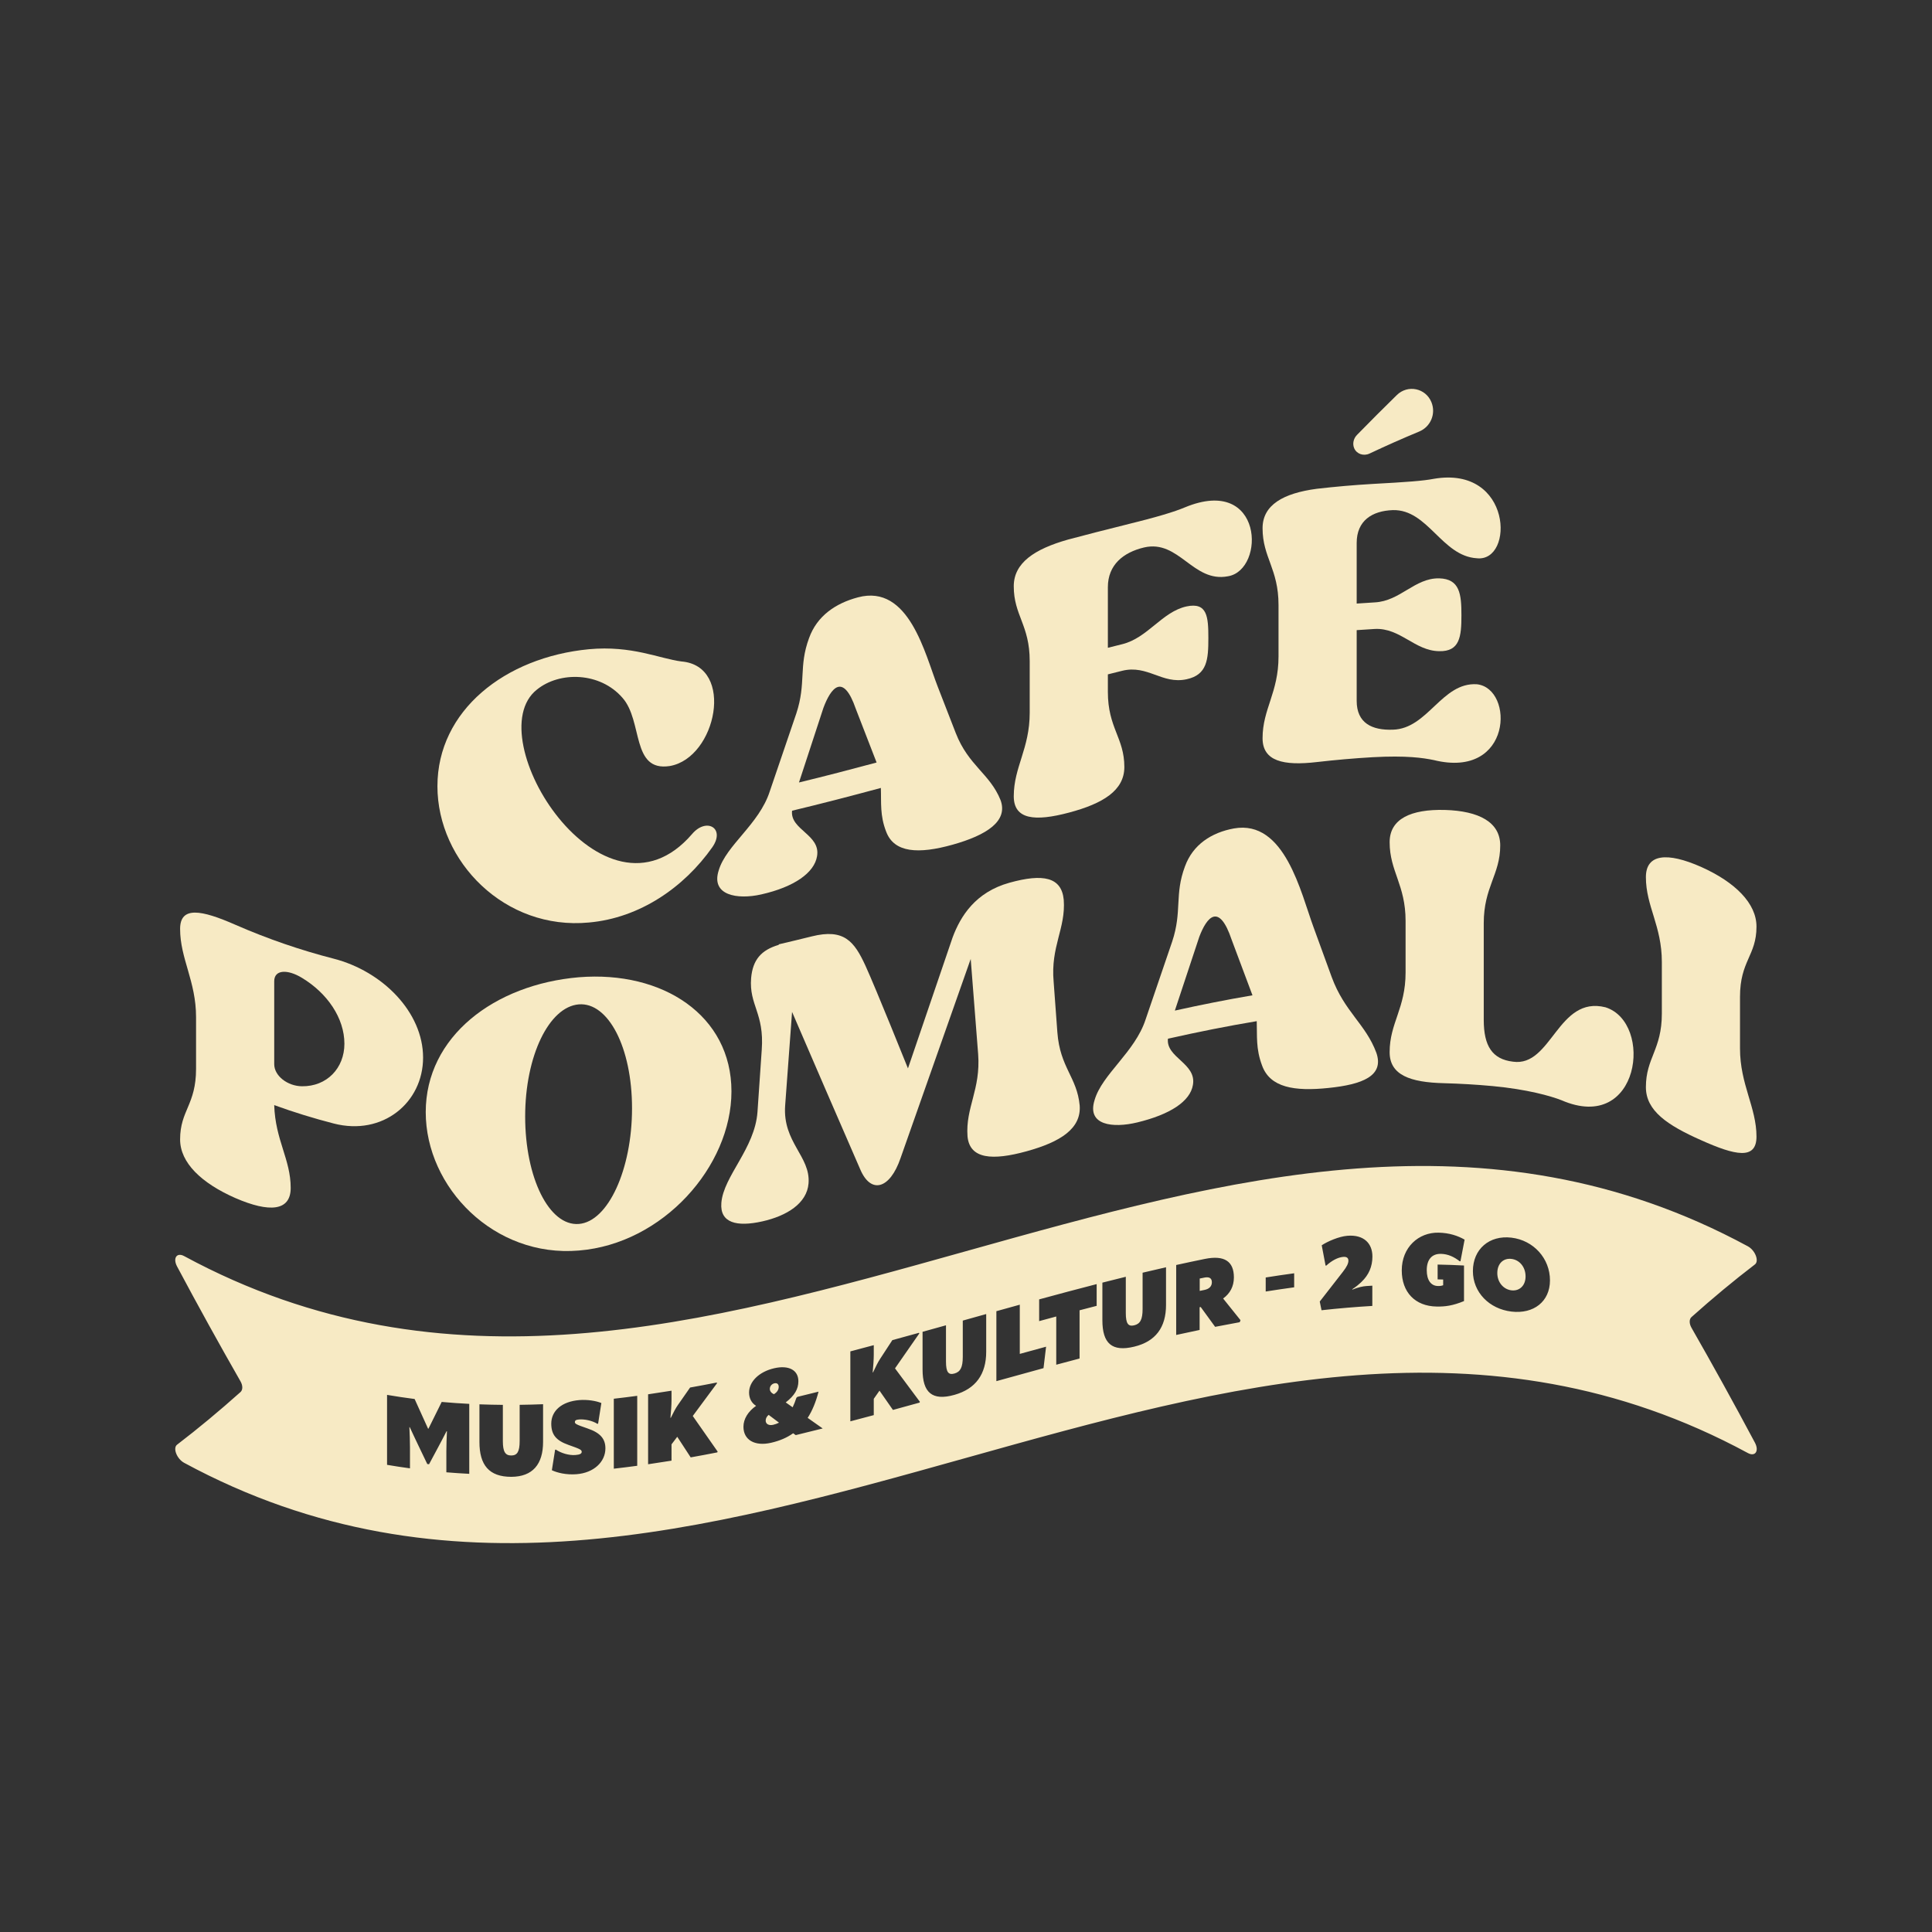
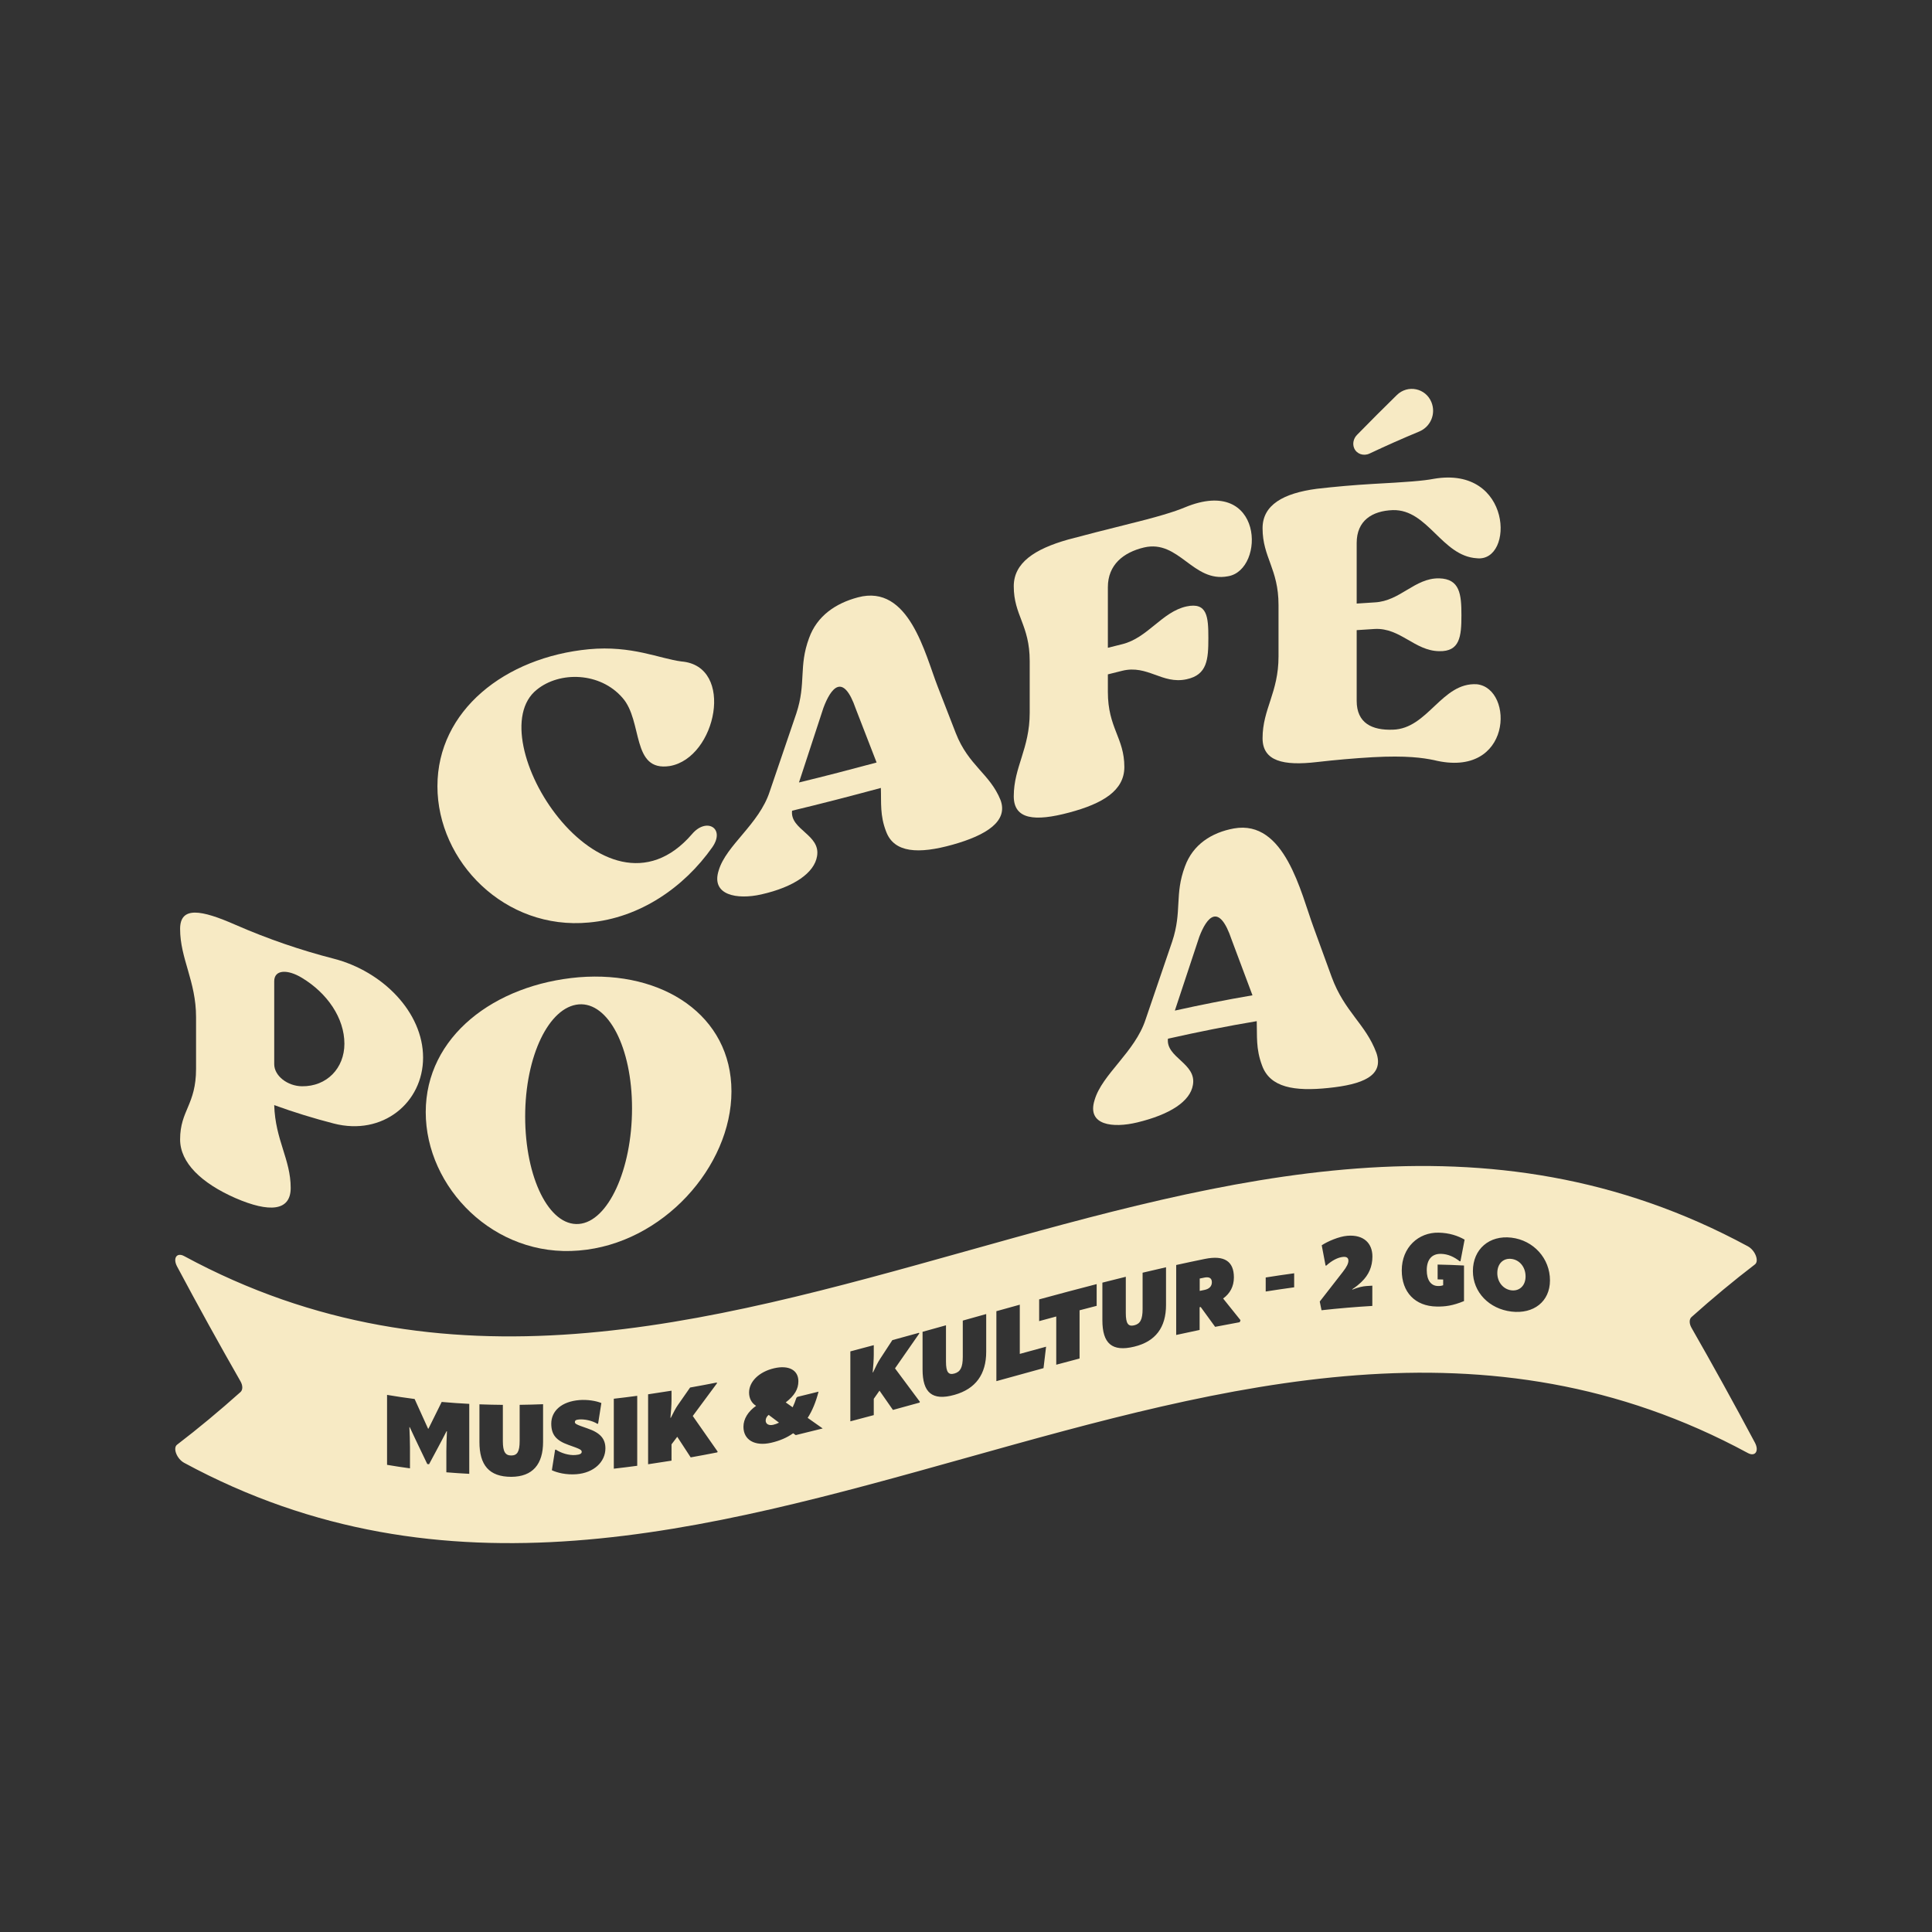
<svg xmlns="http://www.w3.org/2000/svg" id="LOGO_Positive" viewBox="0 0 3034 3034">
  <rect x="0" y="0" width="3034" height="3034" fill="#333333" stroke="none" />
  <defs>
    <style>.cls-1{fill:none;}.cls-1,.cls-2{stroke-width:0px;}.cls-2{fill:#f7eac4;}</style>
    <clipPath id="clippath">
-       <rect id="BG" class="cls-1" x="3147.45" y="3144.19" width="3030.86" height="3030.86" />
-     </clipPath>
+       </clipPath>
  </defs>
  <path class="cls-2" d="M686.94,1234.59c0-118.62,106.04-202.46,237.96-215.06,67.63-6.24,111.05,14.9,145.28,19.23,84.34,6.92,55.1,151.54-18.37,164.21-60.95,9.36-41.74-70.56-74.31-107.16-35.07-40.48-98.52-41.97-134.43-12.8-93.52,74.05,104.37,388.65,243.81,226.69,22.54-26.54,52.6-9.18,31.72,20.8-44.25,62.8-113.55,111.04-193.71,118.2-131.92,12.6-237.96-95.6-237.96-214.11Z" />
  <path class="cls-2" d="M1128.62,1366.96c11.69-39.71,63.45-72.42,80.16-124,13.92-40.75,27.83-81.59,41.75-122.53,15.86-48.11,3.34-73.43,20.04-118.45,12.53-34.82,41.74-54.65,76.81-63.93,80.16-21.38,105.21,89.03,125.24,140.31,9.46,24.36,18.93,48.71,28.39,73.06,20.04,51.17,53.43,63.52,70.14,104.8,12.53,33.25-21.7,55.29-75.14,70.27-53.44,14.98-91.85,12.96-104.37-20.4-10.03-25.67-7.51-45.56-8.35-68.71-46.48,12.56-92.96,24.65-139.44,35.77-3.35,30.12,45.09,37.44,39.24,71.39-4.18,26.02-35.91,48.42-87.67,60.07-37.57,8.5-79.32,1.54-66.8-37.66ZM1254.69,1228.8c40.64-9.85,81.27-20.41,121.91-31.36-10.85-27.97-21.71-55.97-32.56-84-20.03-58.16-39.25-33.21-50.93-1.87-12.8,39.14-25.61,78.22-38.41,117.22Z" />
  <path class="cls-2" d="M1617.04,1119.13c0-27,0-53.99,0-80.99,0-56.78-25.05-71.58-25.04-117.5,0-36.7,32.56-58.4,85.16-73.27,29.22-7.77,58.45-15.32,87.67-22.53,53.44-13.11,79.31-21.11,96.02-28.11,123.57-51.1,126.91,98.29,67.63,108.24-55.1,10.62-76.81-58.08-131.92-45.22-32.57,7.74-56.77,27.31-56.77,62.36v95.18c7.51-1.9,15.03-3.78,22.54-5.64,40.08-9.83,62.63-51,101.03-59.32,32.57-6.91,34.23,16.31,34.23,49.66,0,33.45-1.66,57.82-34.23,64.73-38.4,8.33-60.95-23.15-101.03-13.32-7.51,1.86-15.03,3.74-22.54,5.64v27.55c0,56.75,25.88,72,25.88,117.95,0,36.77-33.4,57.35-86.83,71.55-53.44,14.25-86.83,11.14-86.83-25.64,0-45.94,25.05-74.55,25.04-131.32Z" />
  <path class="cls-2" d="M2007.78,950.03c0-56.82-25.05-74.63-25.05-120.51,0-36.63,32.56-54.96,85.17-61.93,29.22-3.35,58.45-5.93,87.67-7.62,53.44-2.91,79.32-4.78,96.02-8.03,123.57-21.2,126.91,131.24,67.64,124.74-55.11-3.33-76.81-77.02-131.92-75.6-32.56,1.15-56.78,16.54-56.78,51.57v95.18c9.46-.71,18.93-1.33,28.39-1.85,40.08-2.03,62.62-38.35,101.03-37.76,32.57.83,35.07,24.71,35.07,58,0,33.5-2.5,57.22-35.07,56.38-38.41-.6-60.95-36.93-101.03-34.89-9.46.53-18.93,1.14-28.39,1.85v111.05c0,35.1,24.22,46.43,56.78,45.28,55.1-1.42,76.81-74.69,131.92-71.35,59.28,6.49,55.94,149.64-67.64,119.07-16.7-3.42-42.58-7.4-96.02-4.49-29.22,1.69-58.45,4.27-87.67,7.62-52.61,6.13-85.17-1.42-85.17-37.43,0-45.97,25.05-71.57,25.05-128.3v-80.99Z" />
  <path class="cls-2" d="M307.89,1678.33v-80.99c0-56.65-25.04-91.71-25.05-138.58,0-36.13,33.4-29.97,86.84-6.49,51.49,22.5,102.98,40.03,154.46,53.26,76.81,19.83,140.27,84.14,140.27,155.32,0,70.75-63.46,123.35-140.27,103.51-31.17-8.01-62.34-17.59-93.51-28.91,1.67,54.99,25.88,85.07,25.88,130.07,0,36.5-33.41,39.08-86.83,15.91-53.44-23.48-86.84-55.52-86.84-92.04,0-45.81,25.05-54.16,25.05-111.06ZM430.64,1671.17c0,18.37,20.87,34.37,43.41,34.69,39.25.55,66.8-28.46,66.8-66.77,0-40.19-26.72-79.41-66.8-103.56-22.54-13.68-43.41-12.98-43.41,5.39,0,43.42,0,86.83,0,130.25Z" />
  <path class="cls-2" d="M668.57,1746.49c0-118.6,107.7-200.46,240.47-211.82,131.92-10.62,239.63,60.06,239.63,179.22,0,117.97-107.72,239.33-239.63,249.94-132.76,11.37-240.47-98.82-240.47-217.34ZM824.71,1753.41c0,96,37.58,172.4,84.33,168.67,45.92-3.59,83.49-85.63,83.49-181.6s-37.57-166.82-83.49-163.23c-46.75,3.74-84.33,80.95-84.33,176.16Z" />
-   <path class="cls-2" d="M1132.79,1889.11c3.34-42.26,52.6-85.21,56.77-143.06,2.23-32.5,4.45-65,6.68-97.5,4.18-57.69-20.04-69.87-16.7-112.37,2.5-28.96,15.87-44.3,43.41-52.38,0-.28,0-.56,0-.83,17.26-4.02,34.51-8.18,51.77-12.46,50.93-12.74,66.8,7.92,84.33,45.89,16.69,36.52,66.8,161.43,66.8,161.39,23.38-68.5,46.76-137.09,70.13-205.69,12.52-33.54,35.9-71.05,89.34-85.9,52.6-14.6,81.83-8.98,85.17,26.86,3.34,45.02-20.87,73.23-15.86,128.66,1.95,26.47,3.9,52.94,5.85,79.42,4.17,55.64,30.89,70.24,35.07,115.09,2.5,36.1-30.06,57.06-83.5,71.76-53.44,14.73-89.33,12.37-92.67-23.47-3.34-44.99,20.88-73.47,16.7-129.08-3.9-49.84-7.79-99.68-11.69-149.52-36.74,104.35-73.47,208.73-110.21,312.87-16.7,48.84-46.75,56.97-63.46,17.13-35.62-81.85-71.25-164.05-106.87-246.81-3.62,49.01-7.23,98.02-10.85,147.02-4.18,57.84,40.08,79.72,36.73,122.22-2.5,31.5-34.23,51.11-72.64,59.72-40.08,8.98-66.79,2.42-64.29-28.93Z" />
  <path class="cls-2" d="M1718.9,1727.63c11.68-40.69,63.46-75.32,80.16-126.73,13.92-40.87,27.83-81.64,41.75-122.32,15.86-47.76,3.33-73.4,20.04-117.95,12.52-34.42,41.75-53.19,76.81-59.63,80.16-14.32,105.21,101.36,125.24,155.46,9.46,25.88,18.92,51.85,28.39,77.89,20.04,54.67,53.43,73.84,70.14,118.97,12.52,36.25-21.7,49.73-75.14,55.21-53.44,5.58-91.85-.52-104.37-35.29-10.02-26.75-7.52-46.35-8.35-69.6-46.48,7.74-92.96,17.08-139.44,27.55-3.34,29.86,45.09,38.53,39.24,72.44-4.18,25.96-35.91,46.65-87.67,59.09-37.57,9.01-79.32,4.9-66.8-35.09ZM1844.97,1587.03c40.64-9,81.27-17.11,121.91-24-10.85-29.05-21.71-58.02-32.56-86.9-20.04-59.75-39.24-35.84-50.94-5.03-12.8,38.55-25.61,77.2-38.41,115.94Z" />
-   <path class="cls-2" d="M2207.32,1527.21v-80.99c0-56.84-25.04-77.8-25.04-123.66,0-36.58,33.4-52.01,86.84-50.63,53.44,1.58,86.84,19.16,86.83,55.75,0,45.83-25.88,65.17-25.88,122.03v151.96c0,41.01,13.36,61.72,45.92,65.58,60.95,8.67,70.13-104.17,145.28-85.41,75.99,24.15,54.28,199.56-69.3,145.88-16.7-6.53-53.44-17.03-107.71-22.13-25.61-2.37-51.21-3.86-76.82-4.55-52.6-1.28-85.16-12.63-85.16-48.69,0-45.99,25.04-68.44,25.04-125.15Z" />
-   <path class="cls-2" d="M2609.75,1591.73v-80.99c0-56.88-25.05-87.5-25.05-133.31,0-36.5,33.4-39.65,86.84-15.99,53.43,23.97,86.84,57.18,86.83,93.69,0,45.79-25.88,53.47-25.88,110.38v80.99c0,56.65,25.88,92.38,25.88,138.44,0,36.97-33.4,29.63-86.83,5.67-53.44-23.66-86.83-46.39-86.84-83.37,0-46.03,25.05-58.84,25.05-115.5Z" />
  <path class="cls-2" d="M2193.51,620.45c-20.85,20.39-41.7,41.26-62.54,62.57-5.55,5.68-7.3,13.96-4.4,20.8h0c3.88,9.15,14.69,12.88,24.16,8.43,25.94-12.23,51.88-23.75,77.82-34.5,18.11-7.47,26.77-27.94,19.34-46.17h0c-8.99-22.1-37.18-28.05-54.38-11.13Z" />
  <path class="cls-2" d="M1202.41,2230.88c0,5.43,4.96,8.19,11.95,6.58,3.11-.72,6.2-1.89,9-3.32-5.43-4.06-10.86-8.14-16.29-12.23-2.94,2.38-4.66,5.56-4.66,8.97Z" />
  <path class="cls-2" d="M1891.47,2006.3c-2.48.51-4.96,1.01-7.45,1.53v19.4c2.48-.51,4.97-1.02,7.45-1.53,7.76-1.58,11.63-5.91,11.64-12.12,0-6.36-4.19-8.8-11.64-7.28Z" />
-   <path class="cls-2" d="M1215.29,2189.46c4.81-2.81,7.61-6.88,7.6-11.54,0-4.34-2.64-6.52-6.83-5.56-4.19.97-7.14,4.59-7.14,8.77,0,3.41,2.32,6.45,6.36,8.32Z" />
  <path class="cls-2" d="M2656.32,2085.14c-3.77-6.58-3.77-13.46,0-16.84,33.2-29.67,66.41-57.28,99.61-82.66,6.95-5.28.41-22.21-11.12-28.46-818.54-442.94-1637.08,458.32-2455.62,15.38-11.53-6.26-18.07,3.18-11.12,16.27,33.2,62.31,66.41,122.38,99.61,180.4,3.77,6.58,3.78,13.46,0,16.84-33.2,29.67-66.41,57.28-99.61,82.66-6.95,5.28-.41,22.21,11.12,28.47,818.54,442.94,1637.08-458.32,2455.62-15.38,11.53,6.26,18.07-3.17,11.12-16.27-33.2-62.31-66.41-122.38-99.61-180.4ZM736.95,2314.5c-12-.62-24-1.42-36-2.41v-32.9c0-10.24.46-21.22.93-31.58-.21-.02-.41-.03-.62-.05-4.19,8.35-8.69,16.64-13.04,24.92-4.81,9.01-9.62,18-14.43,26.94-.93-.1-1.86-.2-2.79-.3-4.81-10-9.62-20.02-14.43-30.08-4.34-9.22-8.84-18.5-13.04-27.76-.21-.03-.41-.06-.62-.09.46,10.45.93,21.54.93,31.78v32.9c-12-1.62-24-3.45-36-5.5v-109.86c14.43,2.46,28.86,4.6,43.29,6.46,7.03,15.59,14.07,31.12,21.1,46.57.21.02.41.04.62.07,6.93-13.94,13.86-27.95,20.79-42.02,14.43,1.29,28.86,2.3,43.29,3.04,0,36.62,0,73.24,0,109.86ZM852.85,2264.3c0,35.15-16.29,54.75-49.97,54.9-34.91-.02-49.96-18.51-49.97-54.73v-59.12c12.26.47,24.52.74,36.78.84v56.95c0,16.75,3.88,22.56,13.19,22.54,9.31-.03,13.18-5.85,13.19-22.6v-56.95c12.26-.15,24.52-.47,36.78-.96,0,19.71,0,39.41,0,59.12ZM905.44,2315.08c-16.45,1.26-30.41-2.31-38.8-6.24,1.71-10.74,3.41-21.48,5.12-32.23.41-.02.83-.04,1.24-.07,8.22,5.46,20.33,9.19,30.57,8.42,7.14-.54,9.93-2.18,9.93-4.97,0-3.28-2.64-4.53-20.64-10.87-19.7-6.92-27.16-16.29-27.16-33.48,0-19.6,15.83-34.76,44.38-36.99,12.26-.96,25.91,1.17,34.29,4.66-1.71,10.83-3.41,21.65-5.12,32.48-.42.04-.83.08-1.24.12-8.22-5.09-20.02-7.46-28.71-6.78-5.12.4-6.52,1.89-6.52,3.91,0,2.61.93,3.73,19.86,10.18,20.32,6.88,28.08,16.5,28.09,31.27,0,21.23-18.16,38.5-45.31,40.59ZM1000.7,2301.85c-12.26,1.65-24.52,3.18-36.78,4.57v-109.86c12.26-1.39,24.52-2.91,36.78-4.57v109.86ZM1126.39,2280.83c-13.91,2.74-27.83,5.35-41.74,7.83-7.04-10.75-14.07-21.53-21.1-32.35-3,3.97-6,7.93-9,11.89v25.6c-12.26,2-24.52,3.89-36.78,5.66v-109.86c12.26-1.77,24.52-3.66,36.78-5.66v14.9c0,7.14-.78,18.75-1.71,27.74.21-.03.41-.07.62-.1,4.5-8.96,7.13-14.36,11.17-20.16,6.36-9.09,12.73-18.21,19.09-27.36,13.91-2.47,27.83-5.08,41.74-7.82l.62.96c-12.72,17.3-25.45,34.49-38.17,51.57,13.03,18.76,26.07,37.4,39.1,55.94-.21.4-.41.81-.62,1.21ZM1249.58,2253.69c-1.34-.97-2.69-1.94-4.03-2.91-9.77,7-21.26,11.89-34.6,14.94-25.76,5.9-43.45-4.51-43.45-25.14,0-12.27,7.29-24.04,19.86-32.86-7.14-4.32-11.02-11.87-11.02-20.87,0-17.39,15.98-32.75,39.41-38.15,22.97-5.3,38.02,2.94,38.02,20.34,0,12.41-5.89,22.4-19.86,33.31,3.62,2.56,7.24,5.11,10.86,7.66,2.17-4.41,4.03-9.35,5.9-14.92l1.55-1.46c11.07-2.68,22.14-5.41,33.21-8.18-4.19,16.25-9.78,29.91-17.07,41.17,7.86,5.56,15.72,11.1,23.59,16.62-14.12,3.56-28.24,7.05-42.36,10.46ZM1444,2202.66c-13.91,3.85-27.83,7.69-41.74,11.48-7.03-10.08-14.07-20.17-21.1-30.27-3,4.28-6,8.55-9,12.82,0,8.53,0,17.07,0,25.6-12.26,3.29-24.52,6.55-36.78,9.76v-109.86c12.26-3.21,24.52-6.47,36.78-9.76,0,4.96,0,9.93,0,14.9,0,7.14-.77,18.83-1.71,27.92.21-.05.41-.11.62-.17,4.5-9.43,7.13-15.11,11.17-21.32,6.36-9.74,12.72-19.48,19.09-29.23,13.91-3.79,27.83-7.63,41.74-11.48.21.31.41.61.62.92-12.72,18.32-25.45,36.62-38.17,54.89,13.04,17.54,26.07,35.06,39.1,52.55-.21.42-.41.84-.62,1.26ZM1548.73,2122.67c0,35.22-16.29,58.4-49.97,67.83-34.91,9.77-49.97-3.6-49.97-39.91v-59.12c12.26-3.4,24.52-6.82,36.78-10.24,0,18.98,0,37.97,0,56.95,0,16.76,3.88,21.42,13.19,18.81,9.31-2.6,13.19-9.43,13.19-26.19v-56.95c12.26-3.43,24.52-6.87,36.78-10.29v59.12ZM1638.72,2148.54c-24.67,6.71-49.35,13.54-74.02,20.41,0-36.62,0-73.24,0-109.86,12.26-3.42,24.52-6.82,36.78-10.21v77.28c13.76-3.8,27.52-7.57,41.28-11.31-1.34,11.23-2.69,22.46-4.03,33.68ZM1722.2,2050.69c-8.95,2.3-17.9,4.63-26.85,6.98v75.73c-12.21,3.21-24.41,6.46-36.62,9.74v-75.73c-8.95,2.41-17.9,4.83-26.84,7.27v-34.14c30.1-8.21,60.21-16.25,90.31-23.99v34.14ZM1831.12,2049.23c0,35.25-16.29,57.43-49.97,65.56-34.91,8.49-49.97-5.08-49.97-41.42v-59.12c12.26-3.13,24.52-6.2,36.78-9.21v56.95c0,16.76,3.88,21.54,13.19,19.28,9.31-2.26,13.19-8.91,13.19-25.67v-56.95c12.26-2.92,24.52-5.77,36.78-8.54v59.12ZM1946.87,2076.37c-12.88,2.31-25.76,4.74-38.64,7.27-7.55-10.41-15.11-20.79-22.66-31.13-.57.12-1.14.23-1.71.35v35.69c-12.26,2.53-24.52,5.16-36.78,7.86v-109.86c15-3.31,30-6.5,45-9.55,30.88-6.25,45.63,3.93,45.62,29.03,0,14.12-6.06,25.3-16.92,33.12,9.11,11.29,18.21,22.64,27.31,34.05-.41,1.06-.83,2.11-1.24,3.17ZM2032.35,2021.59c-14.9,2.02-29.79,4.22-44.69,6.59v-22.04c14.9-2.37,29.79-4.58,44.69-6.59v22.04ZM2123.74,2025.2c9.31-3.69,16.6-5.27,22.03-5.62,3.1-.2,6.21-.39,9.31-.57v31.81c-26.59,1.55-53.17,3.83-79.76,6.76-.93-4.55-1.86-9.11-2.79-13.66,12.1-15.68,24.21-31.23,36.31-46.64,6.36-8.17,8.69-13.32,8.69-17.51,0-4.03-2.33-6.48-8.22-5.96-8.38.74-18,5.87-26.38,13.58-.41.04-.83.09-1.24.13-2.02-10.65-4.03-21.29-6.05-31.93,9.15-6.15,27.16-13.86,40.19-14.93,25.91-2.16,39.42,11.96,39.41,32.56,0,15.84-5.74,29.01-17.22,39.9-.41.39-.83.78-1.24,1.17-2.95,2.7-6.67,6.06-13.19,10.3.05.2.11.41.16.61ZM2258.11,2019.54c3.26.06,5.28-.2,8.22-1.21v-9c-2.9-.07-5.79-.14-8.69-.19v-23.28c13.81.26,27.62.75,41.43,1.49v55.86c-17.69,7.3-29.79,8.82-42.98,8.57-33.83-.55-54.78-22.53-54.78-56.74,0-36.29,26.38-59.93,57.88-59.28,16.92.34,30.42,4.98,40.81,10.97-2.17,11.31-4.35,22.63-6.52,33.96-.41-.02-.83-.04-1.24-.06-8.69-6.77-18.16-11.32-29.33-11.58-14.74-.33-22.35,9.47-22.35,25.6,0,15.84,6.67,24.68,17.54,24.89ZM2373.55,2059.69c-34.76-4.15-60.52-30.19-60.52-63.61,0-34.4,25.76-56.62,60.52-52.47,34.76,4.15,60.52,32.62,60.52,67.03,0,33.4-25.76,53.2-60.52,49.05Z" />
  <path class="cls-2" d="M2373.55,1976.98c-12.57-1.51-22.19,7.2-22.19,22.25,0,14.44,9.62,25.59,22.19,27.1,12.57,1.5,22.19-7.35,22.19-21.79,0-15.04-9.62-26.07-22.19-27.56Z" />
</svg>